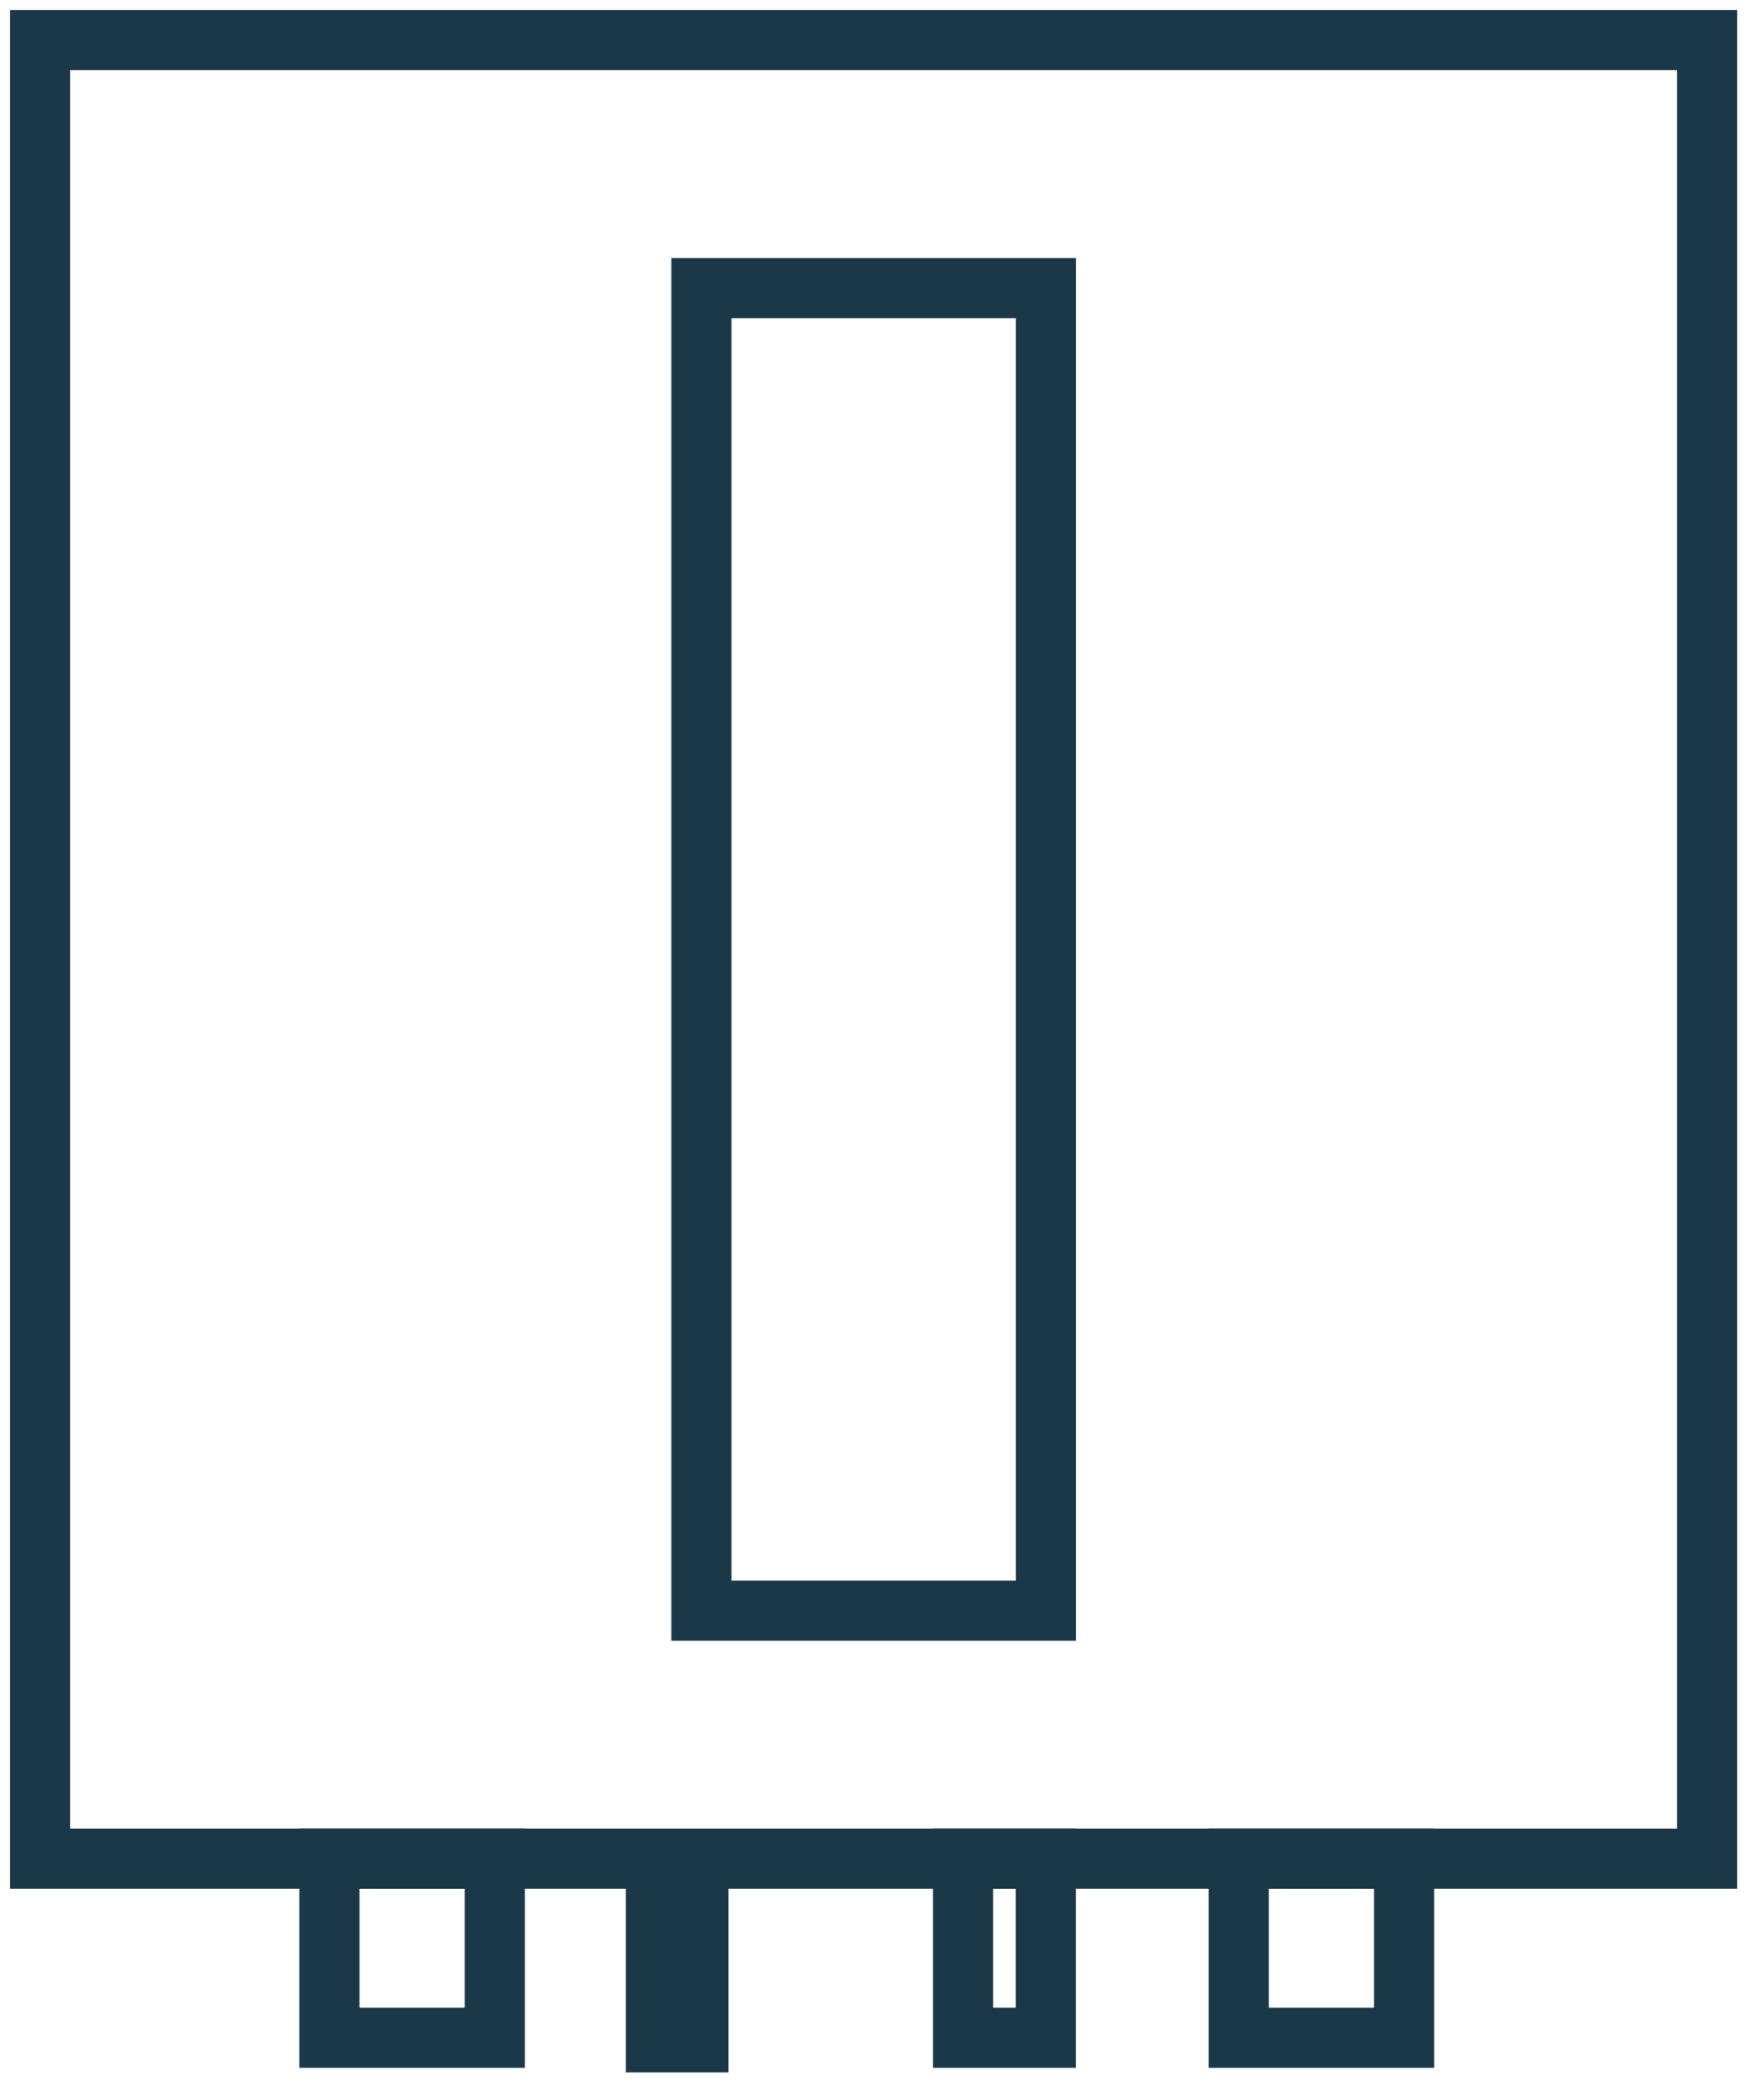
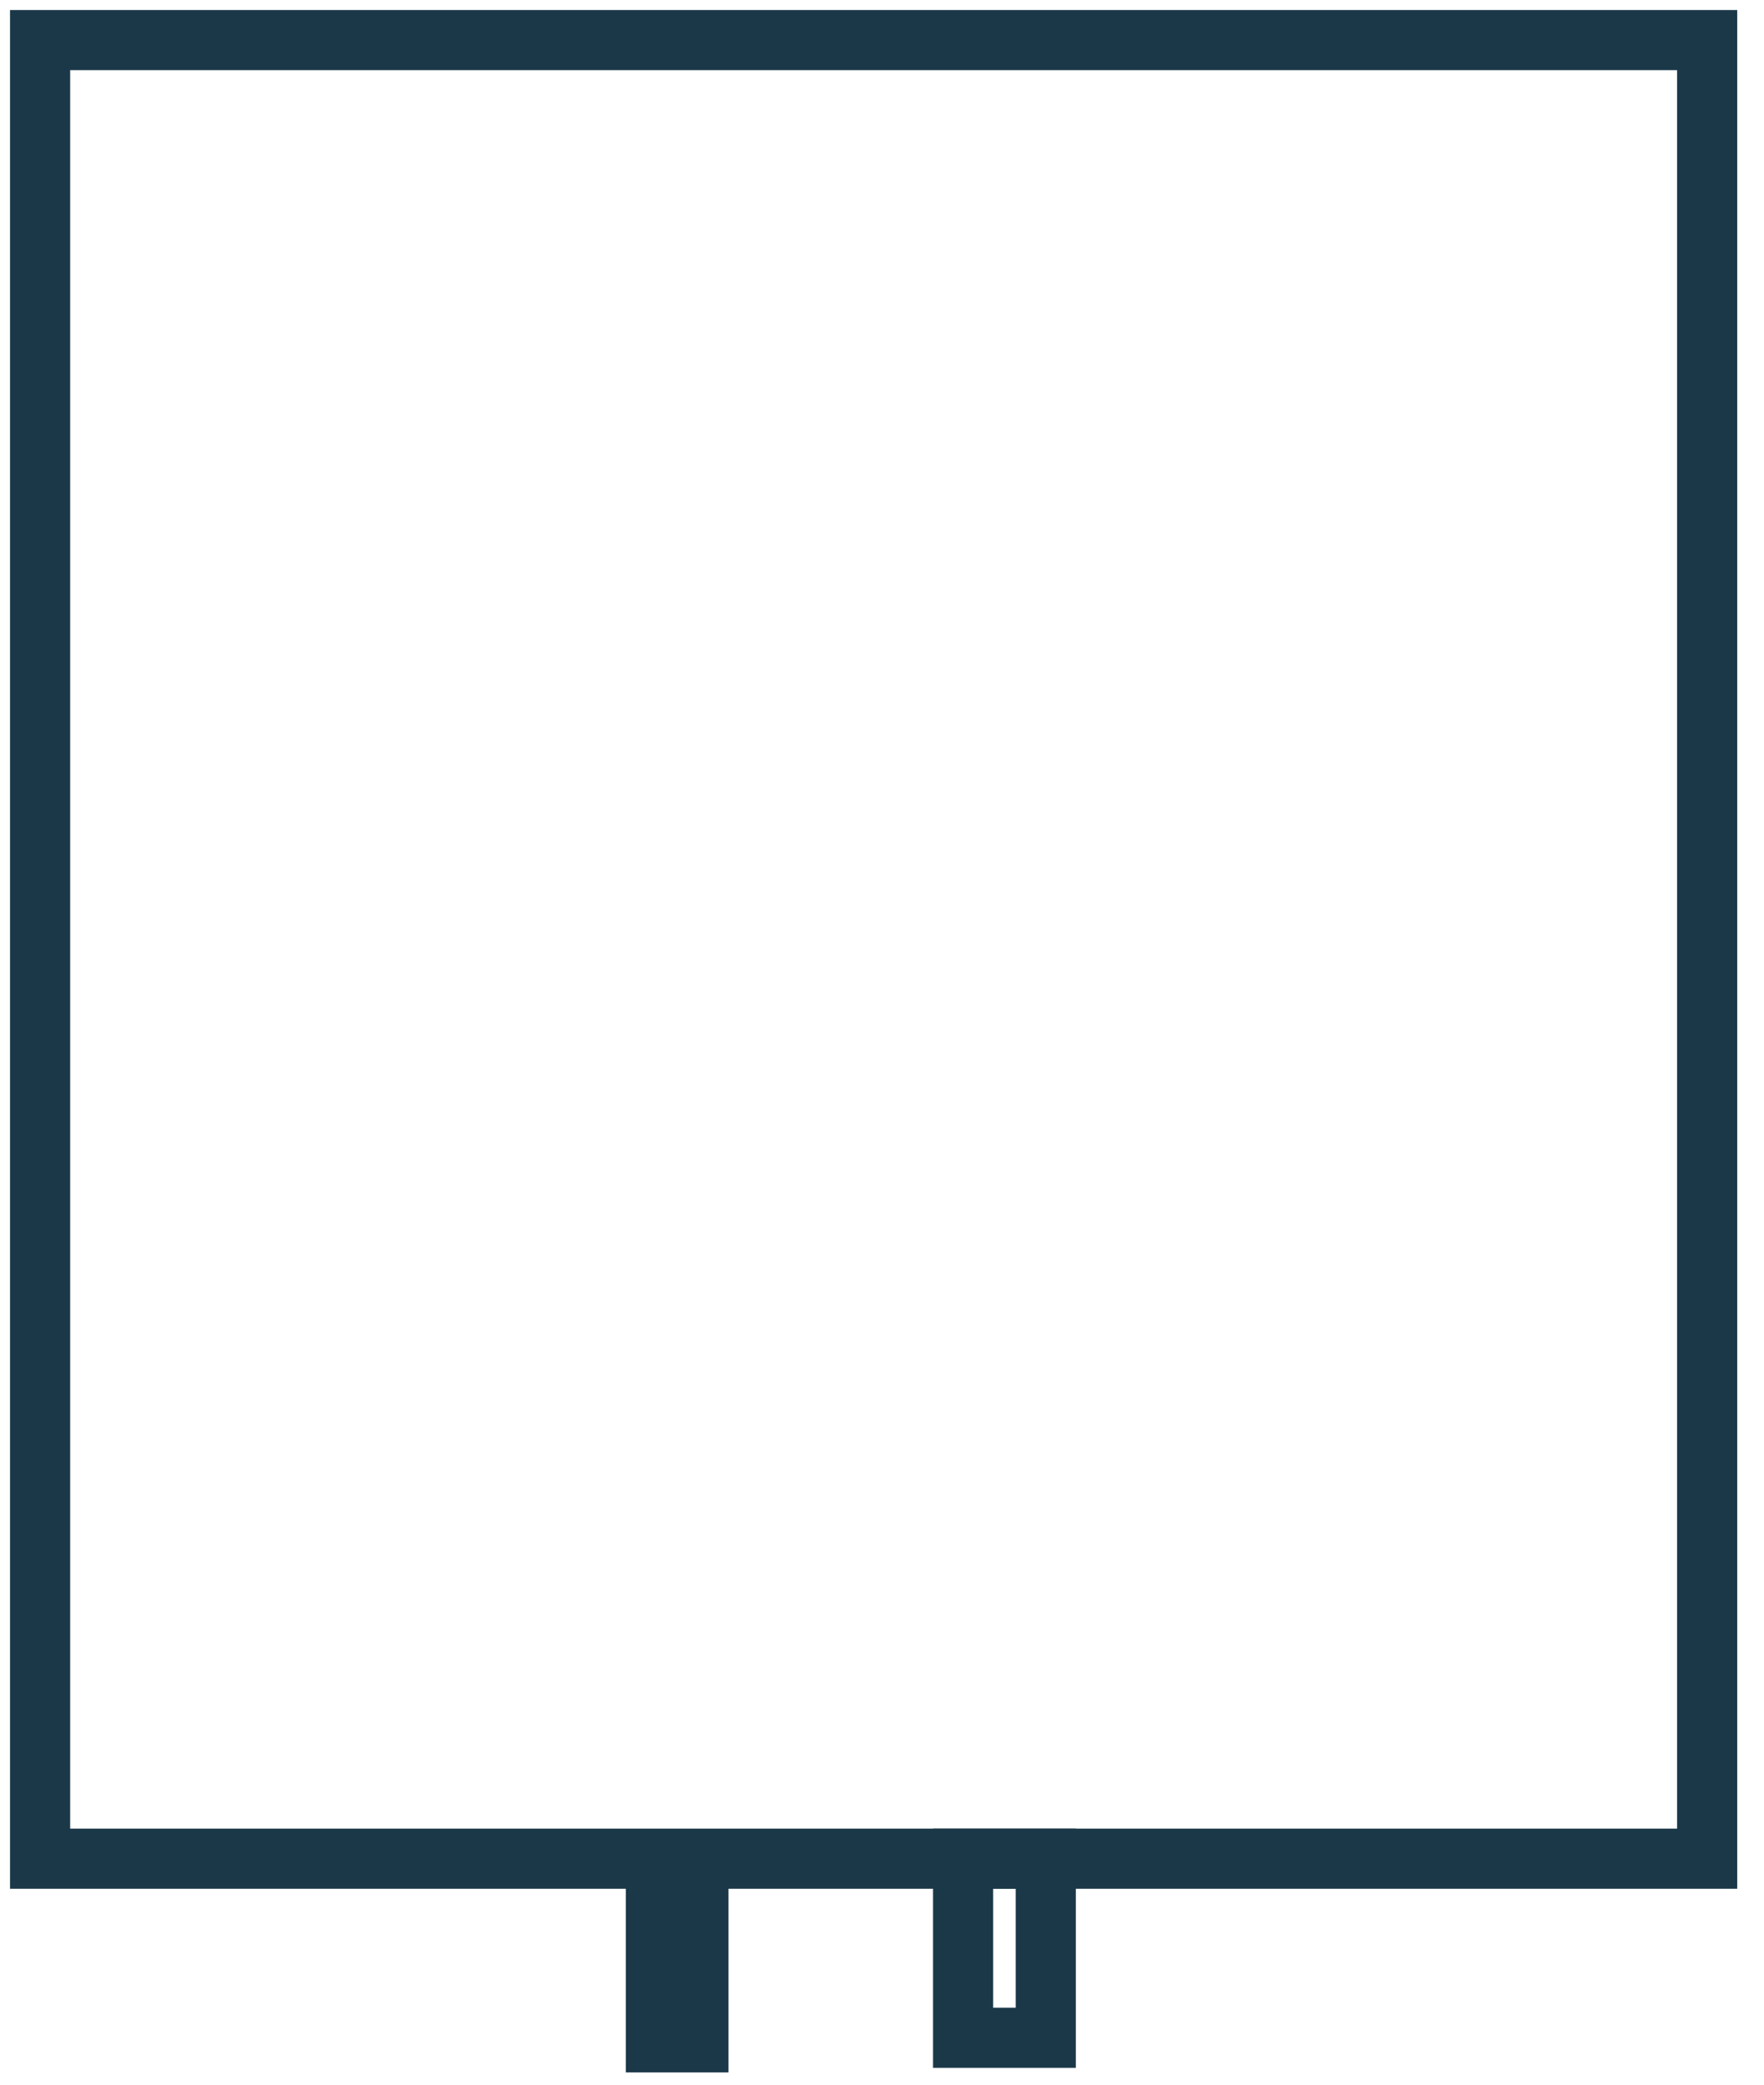
<svg xmlns="http://www.w3.org/2000/svg" width="44" height="52" viewBox="0 0 44 52" fill="none">
  <path d="M42.582 1H1V46.363H42.582V1Z" stroke="#1B3849" stroke-width="1.5" stroke-miterlimit="10" />
-   <path d="M26.087 7.186H17.496V40.177H26.087V7.186Z" stroke="#1B3849" stroke-width="1.5" stroke-miterlimit="10" />
-   <path d="M12.341 46.363H8.217V50.83H12.341V46.363Z" stroke="#1B3849" stroke-width="1.5" stroke-miterlimit="10" />
-   <path d="M35.022 46.363H30.898V50.83H35.022V46.363Z" stroke="#1B3849" stroke-width="1.5" stroke-miterlimit="10" />
  <path d="M26.085 46.363H24.023V50.83H26.085V46.363Z" stroke="#1B3849" stroke-width="1.5" stroke-miterlimit="10" />
  <path d="M17.421 46.442H16.361V50.944H17.421V46.442Z" stroke="#1B3849" stroke-width="1.5" stroke-miterlimit="10" />
</svg>